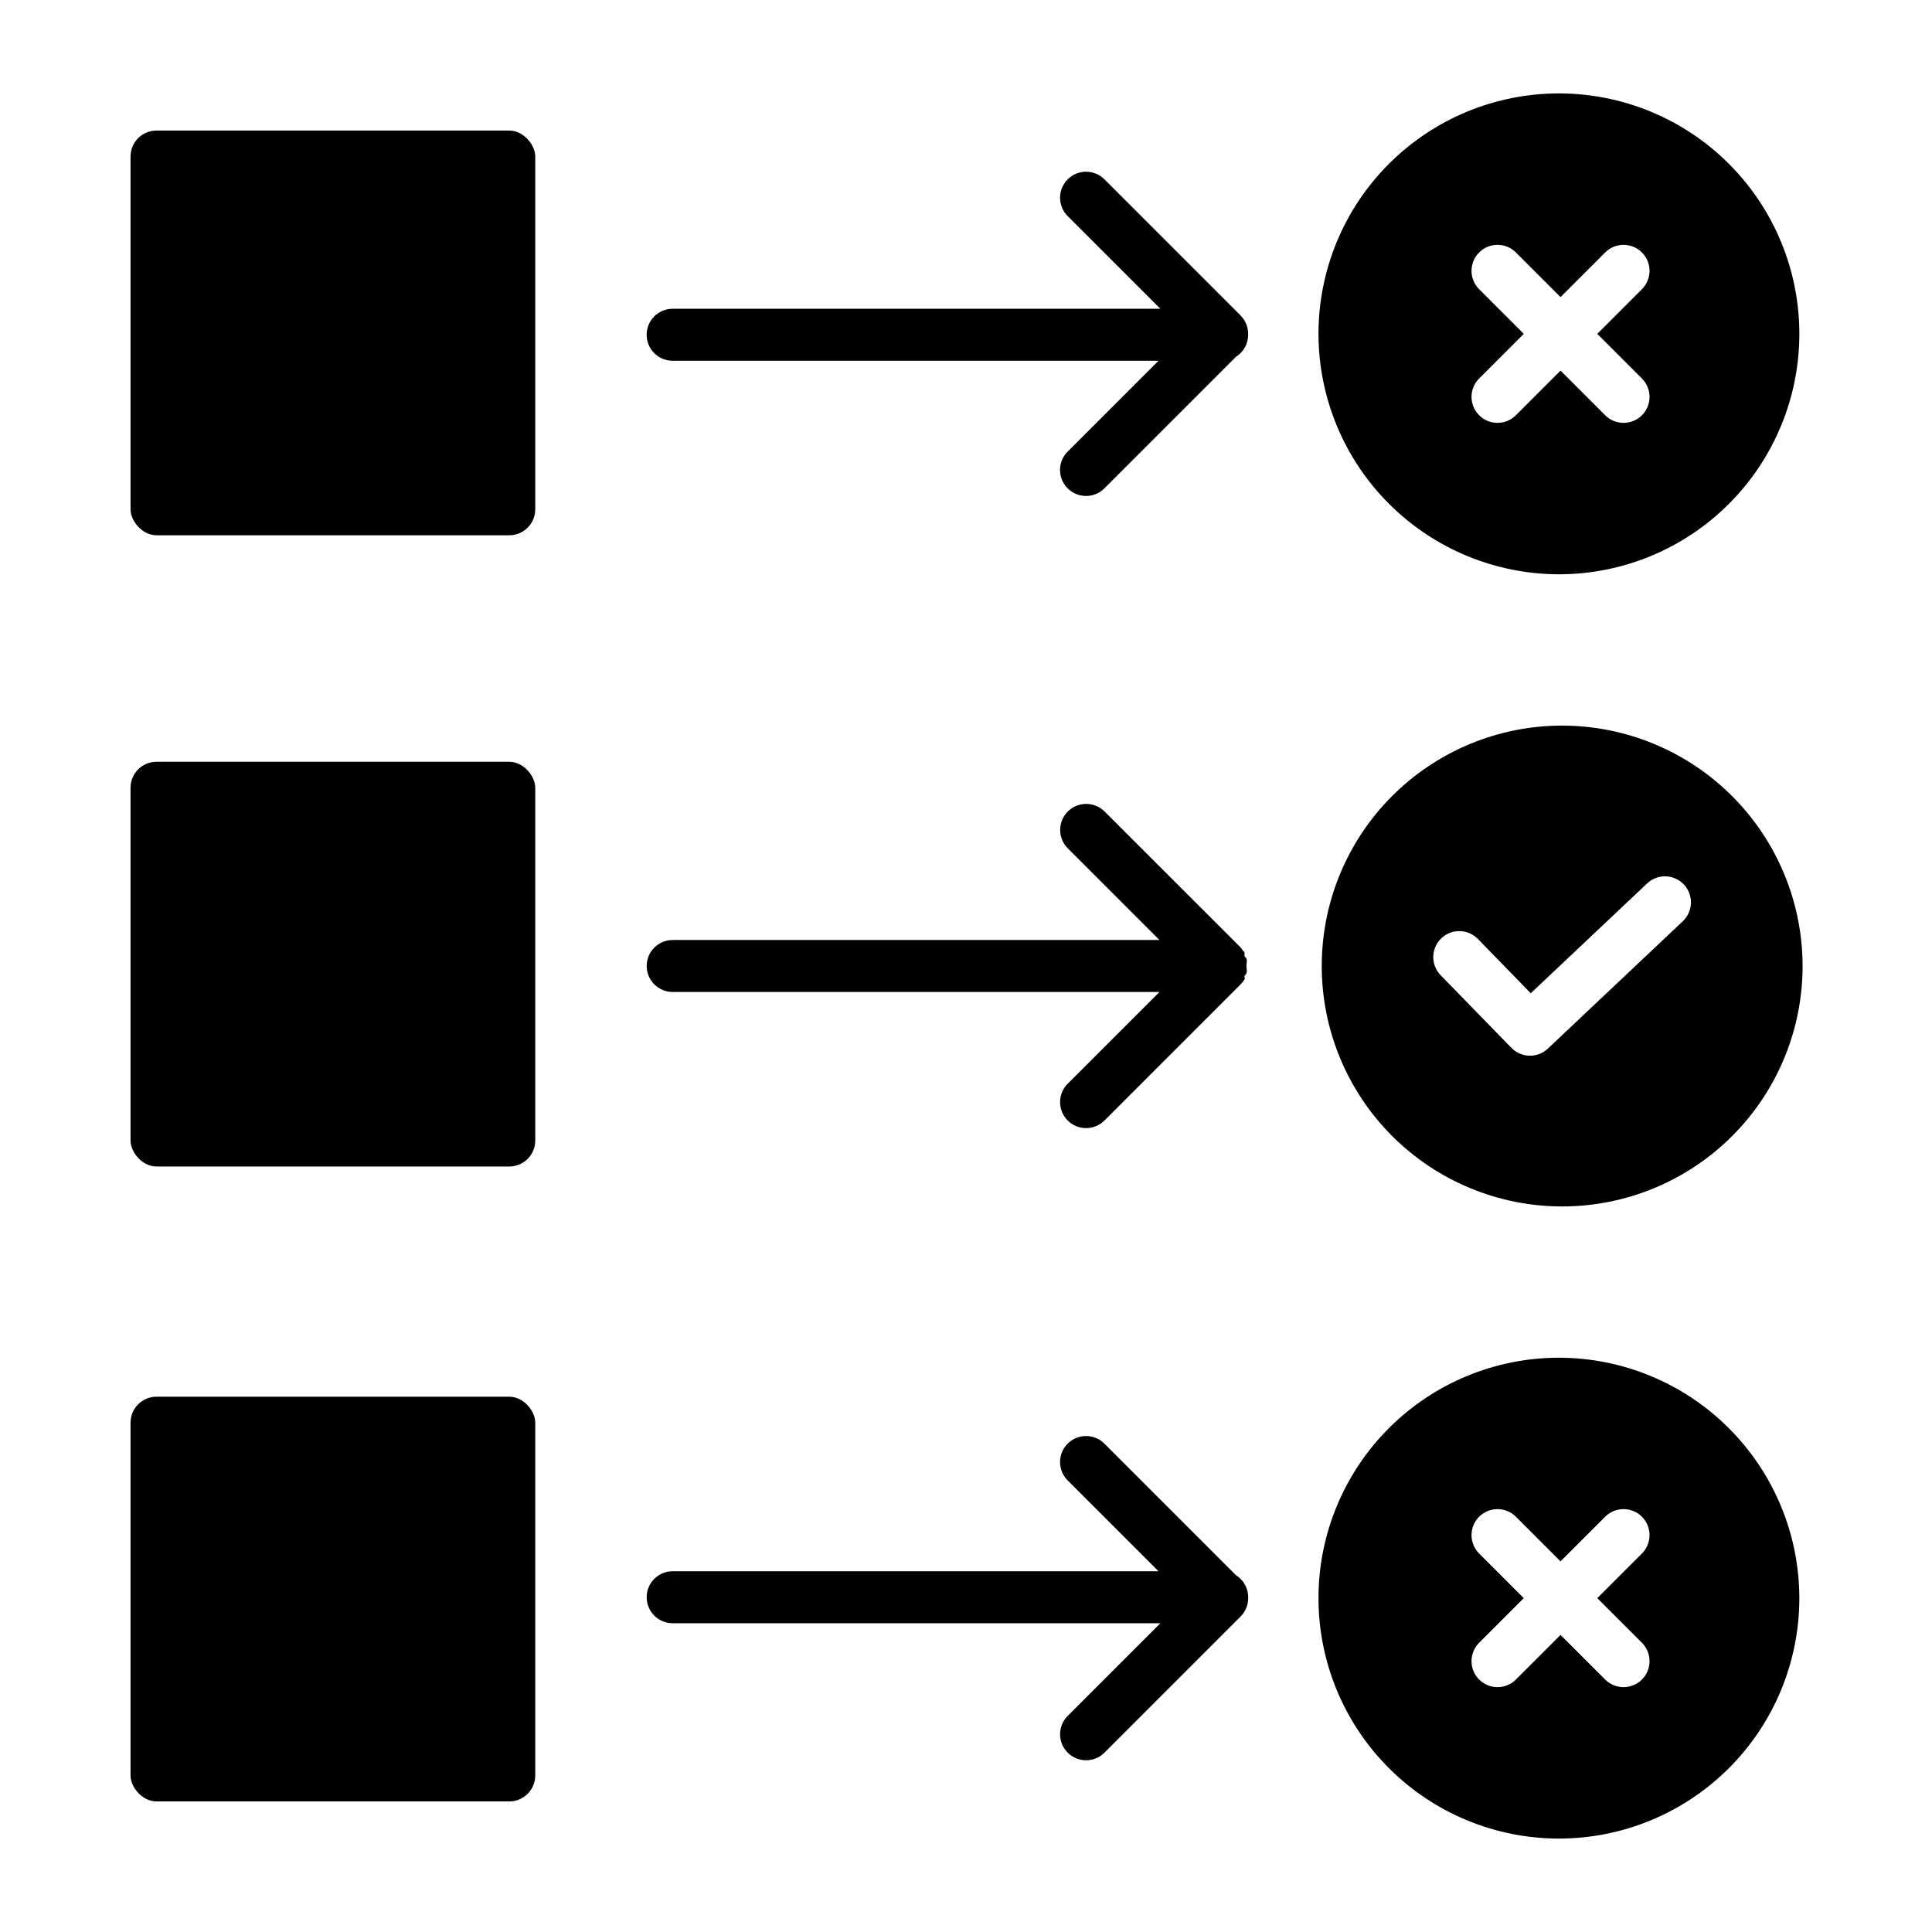
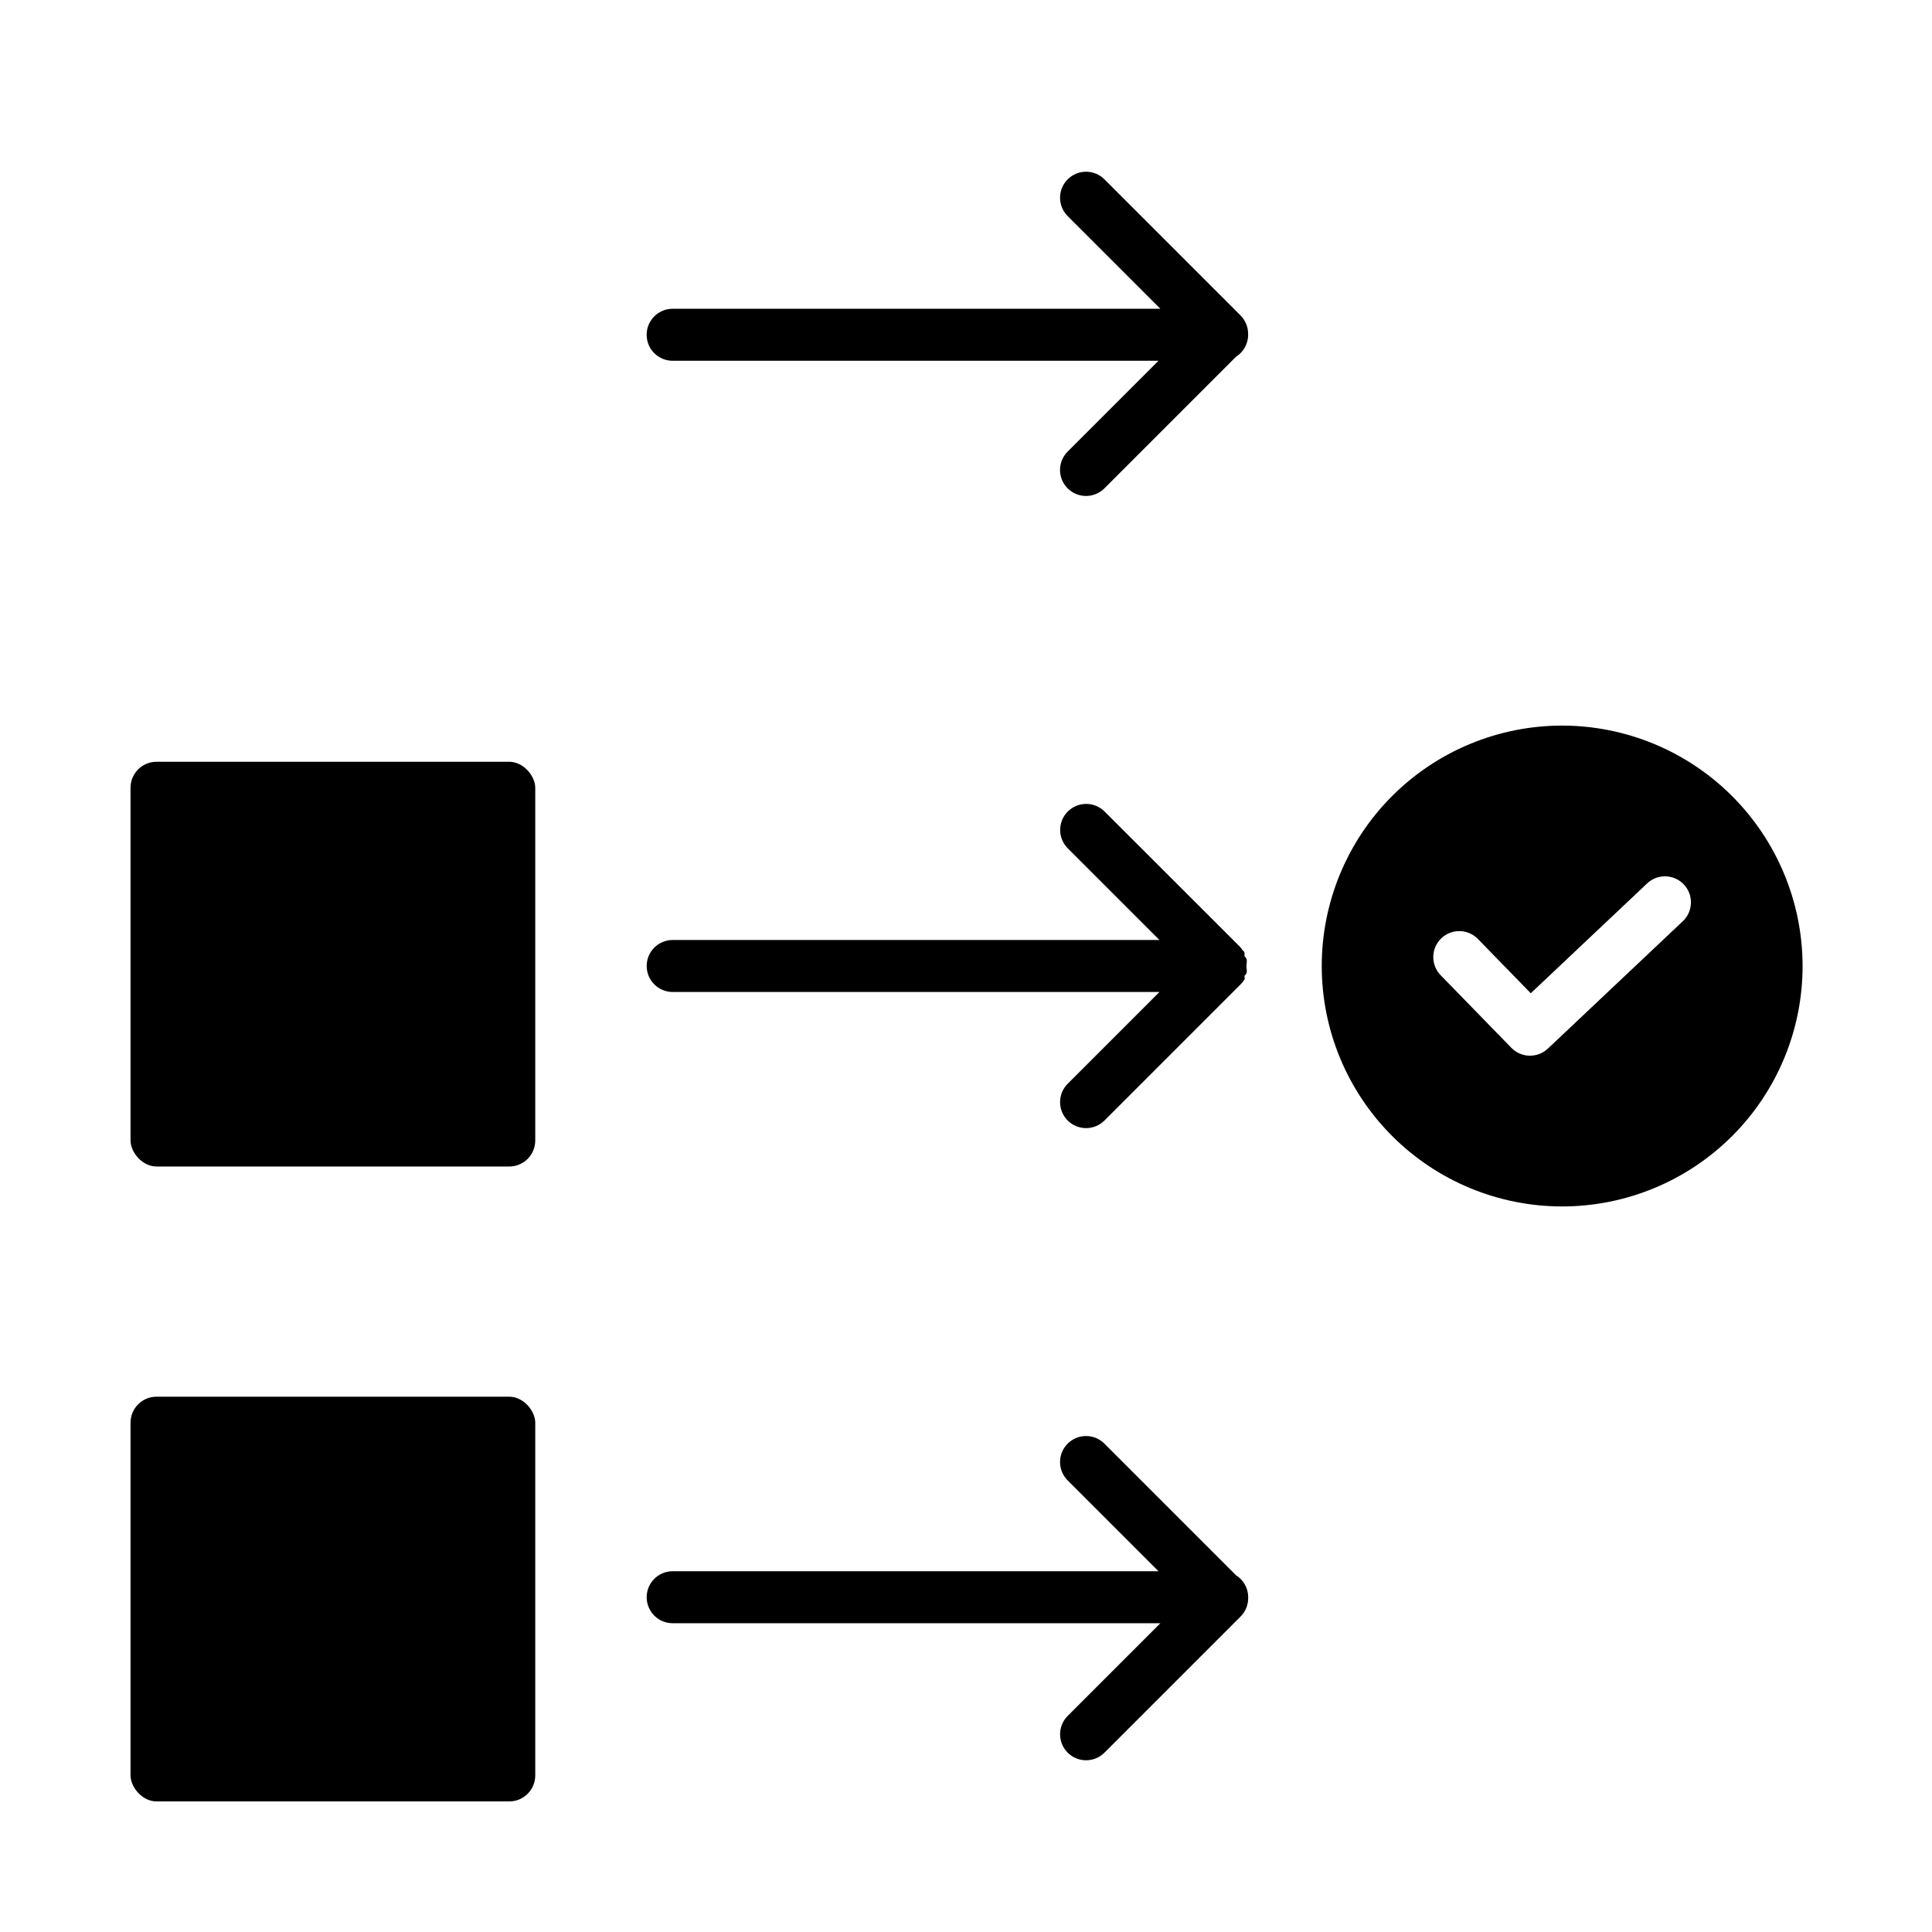
<svg xmlns="http://www.w3.org/2000/svg" fill="#000000" width="800px" height="800px" version="1.1" viewBox="144 144 512 512">
  <g>
    <path d="m557.99 336.29c-16.898 0-33.105 6.711-45.055 18.66-11.949 11.949-18.66 28.156-18.66 45.055s6.711 33.102 18.66 45.051 28.156 18.664 45.055 18.664c16.898 0 33.105-6.715 45.055-18.664s18.66-28.152 18.66-45.051c-0.02-16.895-6.738-33.09-18.684-45.035-11.945-11.945-28.141-18.664-45.031-18.68zm31.973 51.844-35.766 33.762-0.004-0.004c-2.734 2.586-7.035 2.492-9.66-0.203l-18.719-19.219h-0.004c-1.285-1.309-1.996-3.07-1.977-4.906 0.02-1.832 0.77-3.582 2.082-4.859 1.312-1.281 3.082-1.984 4.914-1.953 1.832 0.027 3.578 0.785 4.852 2.106l13.988 14.367 30.836-29.105c2.766-2.613 7.125-2.488 9.738 0.281 2.609 2.766 2.484 7.125-0.281 9.734z" />
    <path d="m315.38 400c0 3.801 3.082 6.887 6.887 6.887h129l-24.316 24.316c-2.691 2.688-2.691 7.051 0 9.742 2.691 2.688 7.051 2.688 9.742 0l36.023-36.027c0.352-0.34 0.66-0.719 0.93-1.125 0.125-0.188 0.238-0.383 0.344-0.582 0-0.008-0.227-0.02-0.223-0.027 0.062-0.191 0.074-0.395 0.035-0.59 0.984-0.801 0.508-1.672 0.508-2.59 0-0.918 0.477-1.789-0.508-2.59 0.039-0.199 0.027-0.402-0.035-0.594 0-0.008 0.109-0.09 0.105-0.098-0.105-0.195-0.16-0.656-0.285-0.656h0.031c-0.27 0-0.566-0.711-0.914-1.055l-36.02-35.992-0.004 0.004c-2.703-2.656-7.039-2.633-9.715 0.051-2.672 2.684-2.684 7.019-0.02 9.715l24.32 24.32h-129c-3.805 0-6.887 3.086-6.887 6.891z" />
    <path d="m185.48 345.88h93.48c3.805 0 6.887 3.805 6.887 6.887v93.48c0 3.805-3.082 6.887-6.887 6.887h-93.48c-3.805 0-6.887-3.805-6.887-6.887v-93.48c0-3.805 3.082-6.887 6.887-6.887z" />
    <path d="m471.56 561.46-34.879-34.879h0.004c-2.691-2.691-7.055-2.691-9.742 0-2.691 2.691-2.691 7.051 0 9.742l24.07 24.07h-128.75c-3.805 0-6.887 3.086-6.887 6.887 0 3.805 3.082 6.891 6.887 6.891h129.25l-24.562 24.562v-0.004c-2.691 2.691-2.691 7.055 0 9.742 2.691 2.691 7.051 2.691 9.742 0l36.074-36.074c1.312-1.309 2.039-3.098 2.012-4.953 0-0.055 0.008-0.105 0.008-0.164v0.004c0-2.367-1.215-4.566-3.219-5.824z" />
-     <path d="m557.13 503.81c-16.898 0-33.105 6.711-45.055 18.66-11.949 11.949-18.664 28.156-18.664 45.055 0 16.898 6.715 33.102 18.664 45.051s28.156 18.664 45.055 18.664c16.898 0 33.102-6.715 45.051-18.664 11.949-11.949 18.664-28.152 18.664-45.051-0.02-16.895-6.738-33.09-18.684-45.035-11.945-11.945-28.141-18.664-45.031-18.68zm22 75.543c2.688 2.688 2.688 7.051 0 9.742-2.691 2.688-7.055 2.688-9.742 0l-11.828-11.828-11.832 11.824c-2.691 2.691-7.051 2.691-9.742 0-2.691-2.691-2.691-7.051 0-9.742l11.828-11.828-11.828-11.828c-2.691-2.691-2.691-7.051 0-9.742 2.691-2.691 7.051-2.691 9.742 0l11.828 11.828 11.828-11.828c2.691-2.691 7.051-2.691 9.742 0s2.691 7.051 0 9.742l-11.828 11.828z" />
    <path d="m185.48 514.14h93.48c3.805 0 6.887 3.805 6.887 6.887v93.48c0 3.805-3.082 6.887-6.887 6.887h-93.48c-3.805 0-6.887-3.805-6.887-6.887v-93.48c0-3.805 3.082-6.887 6.887-6.887z" />
    <path d="m472.76 227.6-36.074-36.074c-2.691-2.691-7.055-2.691-9.742 0-2.691 2.691-2.691 7.051 0 9.742l24.562 24.559h-129.25c-3.805 0-6.887 3.086-6.887 6.891s3.082 6.887 6.887 6.887h128.75l-24.07 24.07c-2.691 2.691-2.691 7.051 0 9.742 2.691 2.691 7.051 2.691 9.742 0l34.879-34.879c2-1.258 3.215-3.457 3.215-5.82 0-0.055-0.008-0.105-0.008-0.164 0.027-1.855-0.699-3.641-2.012-4.953z" />
-     <path d="m557.13 296.19c16.898 0 33.102-6.715 45.051-18.664 11.949-11.949 18.664-28.152 18.664-45.051 0-16.898-6.715-33.105-18.664-45.055-11.949-11.949-28.152-18.664-45.051-18.664-16.898 0-33.105 6.715-45.055 18.664s-18.664 28.156-18.664 45.055c0.02 16.891 6.738 33.086 18.684 45.031 11.945 11.945 28.141 18.664 45.035 18.684zm-21.145-75.543c-2.691-2.691-2.691-7.051 0-9.742 2.691-2.691 7.051-2.691 9.742 0l11.828 11.828 11.828-11.828c2.691-2.691 7.051-2.691 9.742 0s2.691 7.051 0 9.742l-11.828 11.828 11.828 11.828h0.004c2.688 2.691 2.688 7.051 0 9.742-2.691 2.691-7.055 2.691-9.742 0l-11.828-11.828-11.832 11.828c-2.691 2.688-7.051 2.688-9.742 0-2.691-2.691-2.691-7.051 0-9.742l11.828-11.828z" />
-     <path d="m185.48 178.6h93.48c3.805 0 6.887 3.805 6.887 6.887v93.48c0 3.805-3.082 6.887-6.887 6.887h-93.48c-3.805 0-6.887-3.805-6.887-6.887v-93.48c0-3.805 3.082-6.887 6.887-6.887z" />
  </g>
</svg>